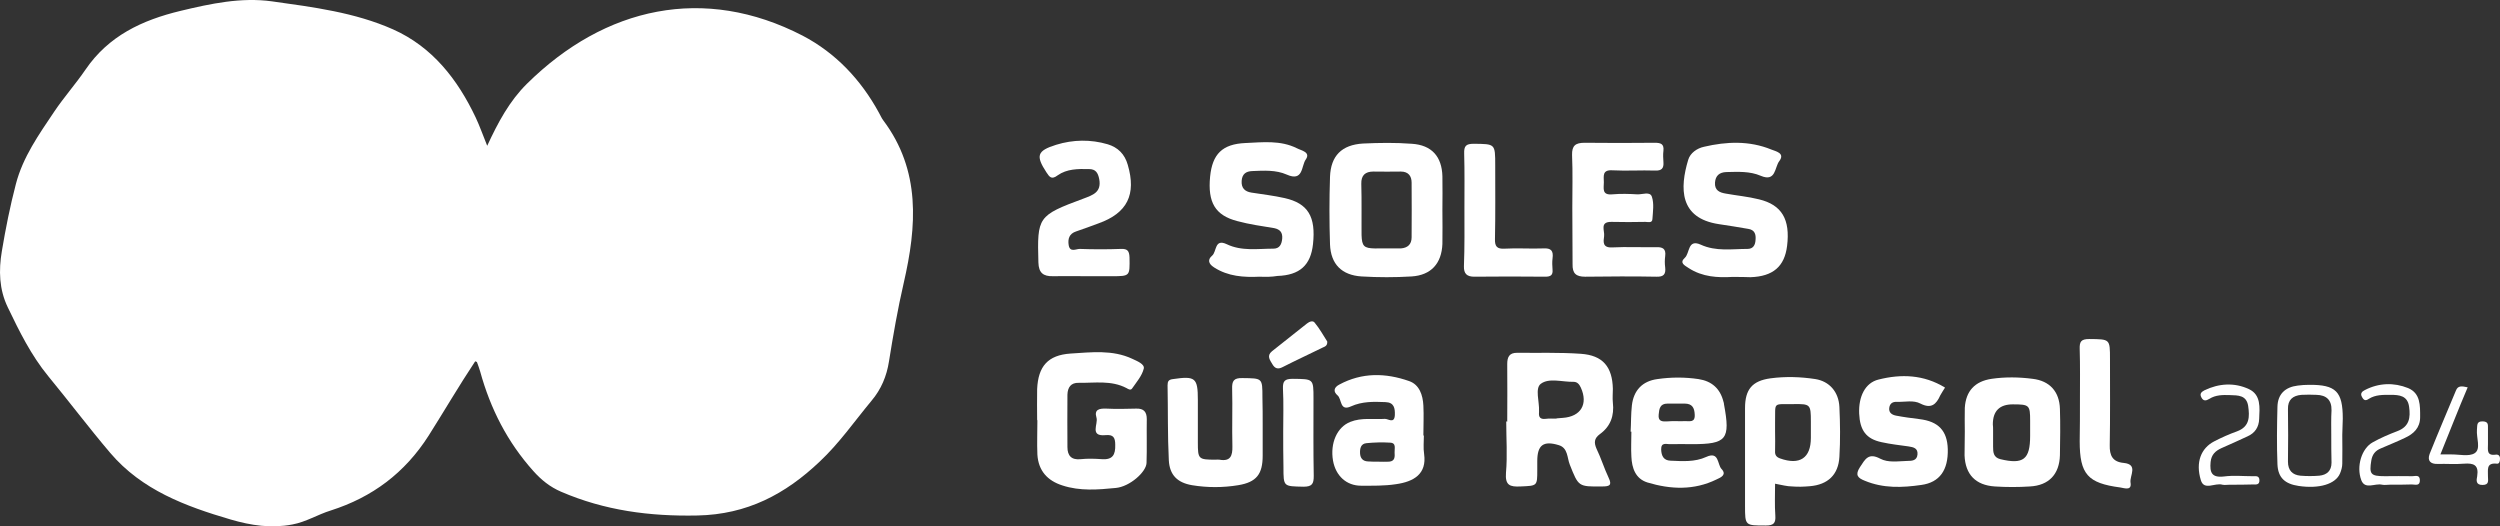
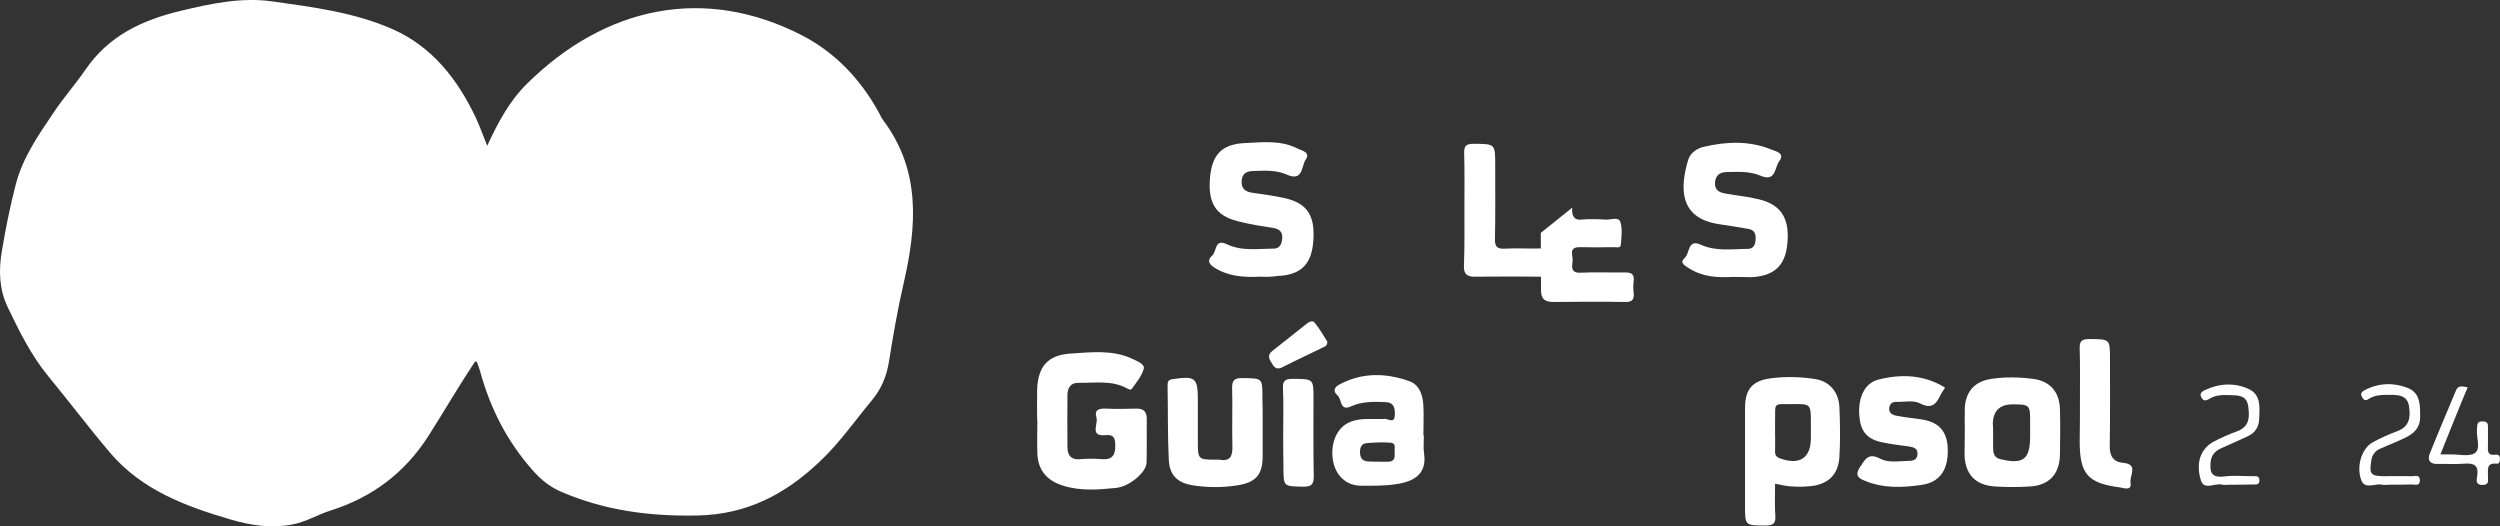
<svg xmlns="http://www.w3.org/2000/svg" id="_Шар_2" data-name="Шар 2" viewBox="0 0 998.75 210.27">
  <rect x="0" y="0" width="998.75" height="210.27" fill="#333333" stroke="none" />
  <defs>
    <style> .cls-1 { fill: #fff; stroke-width: 0px; } </style>
  </defs>
  <g id="_Шар_1-2" data-name="Шар 1">
    <g>
      <path class="cls-1" d="M189.84,144.34c-6.5,9.8-12.4,19.9-18.6,29.7-9.5,14.9-22.5,24.6-39.1,29.9-5.2,1.6-9.9,4.6-15.4,5.6-8.4,1.6-16.4.4-24.6-2-18.1-5.3-35.5-11.8-48.1-26.6-8.5-10-16.4-20.5-24.8-30.7-6.8-8.3-11.5-17.8-16.1-27.4-3.5-7.2-3.7-14.8-2.4-22.5,1.5-9,3.3-18,5.6-26.8,2.8-10.8,9.2-19.8,15.3-28.9,3.9-5.8,8.6-11.1,12.5-16.8,9.2-13.5,22.6-19.8,38-23.5,12.1-2.9,24.2-5.5,36.5-3.8,16.4,2.3,33.1,4.4,48.4,11.2,15.7,7,25.8,20,33,35.2,1.6,3.4,2.9,7.1,4.6,11.3,4.3-9.3,8.9-17.9,15.9-24.8,31.2-30.8,70.8-39.5,110.1-19.2,13.2,6.9,23.3,17.6,30.5,30.8.6,1,1,2.1,1.7,3,15.1,20.1,13.4,42.4,8.2,65-2.4,10.4-4.2,20.8-5.9,31.4-.9,5.8-3.1,11.1-7,15.7-6.8,8.2-12.9,17-20.7,24.3-13.7,13-29,21.1-48.8,21.5-19.1.4-37.1-2-54.5-9.5-4.4-1.9-7.9-4.7-11.1-8.3-10.3-11.5-17.1-24.8-21.2-39.7-.4-1.3-.8-2.5-1.3-3.8.2,0-.1,0-.7-.3Z" />
-       <path class="cls-1" d="M602.14,168.44c0-7.7.1-15.3,0-23,0-2.8.8-4.5,3.9-4.5,8.5.1,17-.2,25.5.4,8.8.6,12.6,5.2,12.8,14,0,1.8-.2,3.7,0,5.5.6,5.2-.9,9.5-5.2,12.6-2.3,1.7-2.4,3.4-1.3,5.9,1.8,3.7,3,7.7,4.8,11.5,1.5,3.1.3,3.5-2.6,3.5-9.5.1-9.4.1-12.9-8.7-1.1-2.7-.7-6.7-4.4-7.8-6.2-1.9-8.6,0-8.6,6.4v3.5c0,6.5,0,6.3-6.7,6.6-4.2.2-6.2-.4-5.8-5.5.6-6.8.1-13.6.1-20.5.3.1.4.1.4.1ZM621.84,167.24v-.1c.8-.1,1.7-.1,2.5-.2,7.2-.5,10.2-5.5,7.2-12.1-.6-1.3-1.4-2.3-2.9-2.3-4.5.1-9.8-1.7-13.1.8-2.4,1.8-.5,7.2-.7,10.9v.5c-.2,1.9.5,2.8,2.5,2.6,1.5-.2,3-.1,4.5-.1Z" />
      <path class="cls-1" d="M414.34,167.94c0-4.2-.1-8.3,0-12.5.4-9.1,4.3-13.6,13.4-14.2,8.2-.5,16.7-1.6,24.6,2.1,1.9.9,5,2.1,4.6,3.9-.7,2.9-2.9,5.4-4.7,8-.6.8-1.5.2-2.2-.2-6.1-3.2-12.7-2-19.1-2.1-3.1-.1-4.4,1.8-4.5,4.7,0,7-.1,14,0,21,0,3.4,1.6,5.2,5.3,4.8,2.8-.3,5.7-.2,8.5,0,4.3.3,5.4-1.8,5.3-5.7,0-3-.8-4.2-3.9-3.9-6.5.6-2.8-4.5-3.6-7-1-3.3,1.2-3.7,3.9-3.6,4,.2,8,.1,12,0,3-.1,4.2,1.3,4.2,4.2-.1,5.8.1,11.7-.1,17.5-.1,3.6-6.7,9.5-12.3,10-7.1.7-14.3,1.3-21.3-1-6-1.9-9.6-5.9-10-12.3-.2-4.6,0-9.3,0-14,0,.3-.1.3-.1.3Z" />
-       <path class="cls-1" d="M576.24,83.94c0,4.5.1,9,0,13.5-.3,7.8-4.5,12.5-12.3,13-6.6.4-13.3.4-20,0-7.9-.5-12.3-4.9-12.6-12.8-.3-9-.3-18,0-27,.3-8.4,4.7-12.8,13.2-13.3,6.5-.3,13-.4,19.5.1,7.9.5,12,5.1,12.2,13,.1,4.5,0,9,0,13.5h0ZM543.94,83.94c.2,18-2.2,15,14.7,15.3h1c2.7-.2,4.3-1.6,4.3-4.4,0-7.3.1-14.6,0-21.9,0-2.6-1.3-4.4-4.3-4.4-3.7.1-7.3,0-11,0-3.2,0-4.9,1.5-4.8,4.9.1,3.5.1,7,.1,10.5Z" />
      <path class="cls-1" d="M691.84,110.64c-5.4.3-11.7.1-17.3-3.6-1.5-1-3.7-2-1.5-4,2.1-1.8,1.1-7.7,6.4-5.3,6.1,2.8,12.4,1.7,18.7,1.7,2.3,0,3.1-1.6,3.2-3.6.2-2.2-.3-4-2.9-4.4-3.9-.7-7.9-1.3-11.8-1.9-15.8-2.4-15.6-14.4-12.2-25.7.8-2.7,3.5-4.6,6.3-5.2,9-2.1,18.1-2.5,26.9,1.1,1.7.7,5.6,1.4,3.2,4.6-1.9,2.4-1.3,8.5-7.4,5.9-4.4-1.9-9.1-1.6-13.8-1.5-2.7.1-4.3,1.4-4.5,4.2-.2,3.1,1.8,4,4.3,4.4,4.4.8,8.9,1.2,13.3,2.3,9.1,2.2,12.5,8,11.2,18.6-1,8.2-5.6,12.2-14.6,12.5-2.2-.1-4.4-.1-7.5-.1Z" />
      <path class="cls-1" d="M503.24,110.54c-6.4.3-12.6-.1-18.2-3.7-2.4-1.5-2.6-3.2-.8-4.7,1.9-1.6.9-6.9,5.8-4.6,6,2.9,12.4,1.8,18.7,1.8,2.5,0,3.3-1.8,3.5-4,.2-2.4-.8-3.7-3.2-4.2-4.9-.8-9.9-1.5-14.7-2.8-8.9-2.3-11.9-7.5-10.9-17.8.9-9,4.9-13,14.1-13.4,6.9-.3,14-1.2,20.6,2.1,1.7.9,5.6,1.5,3.5,4.5-1.8,2.5-.9,9-7.6,6-4.3-1.9-9.1-1.6-13.8-1.4-2.4.1-4,1.1-4.2,3.9-.2,2.9,1.3,4.3,3.9,4.7,4.4.7,8.9,1.2,13.3,2.2,9.3,2.1,12.5,7.4,11.3,18.4-.9,8.4-5.3,12.4-14.2,12.7-2.4.4-4.8.4-7.1.3Z" />
-       <path class="cls-1" d="M628.14,82.94c0-7,.2-14-.1-21-.1-3.8,1.4-4.9,5-4.9,9.3.1,18.6.1,28,0,2.4,0,3.8.4,3.5,3.2-.2,1.5-.1,3,0,4.5.2,2.5-.7,3.5-3.3,3.4-5.7-.2-11.3.2-17-.1-4.3-.3-3.5,2.4-3.5,4.8s-.9,5.2,3.4,4.8c3.3-.3,6.7-.2,10,0,2,.1,5.1-1.3,5.8,1,.9,2.7.4,5.9.2,8.9-.1,1.7-1.8,1.1-2.8,1.1-4.5.1-9,.1-13.5,0-4.9-.1-2.7,3.5-3,5.7s-.7,4.7,3.2,4.5c5.8-.3,11.7,0,17.5-.1,2.7-.1,4.1.6,3.7,3.6-.2,1.5-.2,3,0,4.5.3,2.7-.6,3.8-3.5,3.7-9.5-.2-19-.1-28.5,0-3.6,0-5.1-1.3-5-5,0-7.6-.1-15.1-.1-22.6Z" />
+       <path class="cls-1" d="M628.14,82.94s-.9,5.2,3.4,4.8c3.3-.3,6.7-.2,10,0,2,.1,5.1-1.3,5.8,1,.9,2.7.4,5.9.2,8.9-.1,1.7-1.8,1.1-2.8,1.1-4.5.1-9,.1-13.5,0-4.9-.1-2.7,3.5-3,5.7s-.7,4.7,3.2,4.5c5.8-.3,11.7,0,17.5-.1,2.7-.1,4.1.6,3.7,3.6-.2,1.5-.2,3,0,4.5.3,2.7-.6,3.8-3.5,3.7-9.5-.2-19-.1-28.5,0-3.6,0-5.1-1.3-5-5,0-7.6-.1-15.1-.1-22.6Z" />
      <path class="cls-1" d="M709.14,193.24c0,4.4-.2,8.6.1,12.7.2,3-.6,4-3.8,4-8.3,0-8.3.1-8.3-7.9v-39c0-7.4,2.8-10.9,10.2-11.9,6-.8,12-.6,17.9.3,5.6.9,9.3,5.1,9.6,11.1.3,6.6.4,13.3,0,20-.4,7.1-4.6,11.1-11.8,11.7-2.3.2-4.7.3-7,.1-2.1,0-4.2-.6-6.9-1.1ZM709.14,172.34c0,2.6.1,5.3,0,7.9-.1,1.6.6,2.4,2,2.9,7.8,2.8,12.3-.1,12.3-8.2v-6.5c0-6.9-.2-7.1-6.9-7-8.6.1-7.2-1-7.4,7.4,0,1.2,0,2.4,0,3.5Z" />
-       <path class="cls-1" d="M433.64,110.34c-4.3,0-8.6-.1-13,0-3.8.1-5.7-1.3-5.8-5.5-.5-18.2-.3-18.7,18-25.5,3.7-1.4,7.3-2.5,6.3-7.8-.5-2.5-1.4-4-4.1-4-4.4-.1-8.8-.1-12.5,2.5-2.4,1.8-3.2.8-4.5-1.2-4.3-6.6-3.8-8.6,3.9-11,6.8-2.1,13.8-2.2,20.6-.2,4,1.2,6.8,3.9,8,8.2,3.5,11.9-.2,19.3-11.7,23.4-3,1.1-5.9,2.2-8.9,3.2-2.8.9-3.4,3-3,5.5.5,3,2.9,1.5,4.4,1.5,5.5.2,11,.2,16.5,0,2.6-.1,3.3.8,3.4,3.4.1,7.5.3,7.5-7.2,7.5-3.4,0-6.9,0-10.4,0Z" />
-       <path class="cls-1" d="M651.44,172.44c.2-3.5.1-7,.5-10.5.7-6,4.2-9.7,10.2-10.5,5.5-.8,11-.8,16.4,0,5.3.8,8.7,3.8,10,9.1.1.3.2.6.2,1,2.6,14,1.1,15.9-12.8,15.9-2.8,0-5.7-.1-8.5,0-1.6.1-3.9-1-3.8,2.2.1,2.5,1,4.3,3.7,4.4,4.8.2,9.7.6,14.3-1.5,5.2-2.4,4.4,3,6.1,4.8,2.2,2.3-.2,3.4-2,4.2-9,4.4-18.3,4-27.6,1.2-4.8-1.5-6.2-5.8-6.4-10.3-.2-3.3,0-6.7,0-10-.1,0-.2,0-.3,0ZM669.54,168.24c1.2,0,2.3.1,3.5,0,1.8-.1,4.2.8,4-2.6-.1-2.7-1-4.4-4-4.4h-6.9c-3,0-3.3,2.1-3.5,4.4-.3,2.8,1.5,2.8,3.5,2.7,1.1-.1,2.3-.1,3.4-.1Z" />
      <path class="cls-1" d="M568.84,173.94c0,2.5-.3,5,.1,7.5,1.1,7.9-4.1,11-11.3,12-4.6.7-9.3.6-13.9.6-5.8,0-10.1-3.9-11.2-10-1.2-7,1.6-13.4,6.9-15.5,4.5-1.8,9.2-.9,13.8-1.2,1.3-.1,3.8,2.1,4-1.5.1-2.8-.3-5.1-3.8-5.2-4.7-.2-9.3-.3-13.7,1.7-4.6,2.1-3.6-2.9-5.4-4.4-1.7-1.4-1.6-3.1.7-4.3,9.1-4.9,18.5-4.7,27.9-1.4,4.1,1.4,5.5,5.6,5.7,9.8.2,4,0,8,0,12q.1-.1.2-.1ZM550.44,184.44h0c1.5,0,3,.1,4.5,0,2.4-.2,2.3-2,2.2-3.7-.1-1.5.8-3.8-1.8-3.9-3.1-.2-6.3-.1-9.4.2-2.3.2-2.7,2.1-2.6,4.1.1,1.9,1.1,3.1,3.1,3.2,1.3.1,2.7.1,4,.1Z" />
      <path class="cls-1" d="M784.94,172.44c0-3.2-.1-6.3,0-9.5.4-6.7,4-10.6,10.7-11.6,5.5-.8,11-.7,16.4,0,6.8.8,10.7,5.1,10.9,12,.2,6.2.1,12.3,0,18.5-.2,7.6-4.4,12.1-12,12.5-4.6.3-9.3.3-14,0-7.7-.5-11.8-4.8-12.1-12.4,0-3.2.1-6.3.1-9.5h0ZM796.24,171.94v6.5c0,2.2.1,4.3,2.9,5,9.2,2.2,11.9.1,11.9-9.3v-6c0-6.3-.3-6.6-6.9-6.6q-8,0-8,8c.1.8.1,1.6.1,2.4Z" />
      <path class="cls-1" d="M504.44,170.04v12c0,7.3-2.4,10.6-9.8,11.8-6.1,1-12.3,1-18.4,0-5.9-1-9-4.1-9.3-10-.5-9.9-.3-19.9-.5-29.9,0-1.6.4-2.3,2.2-2.5,8.9-1.3,9.9-.5,9.9,8.3v17c0,6.7.2,6.9,7.1,6.9.5,0,1-.1,1.5,0,4.4.8,5.3-1.5,5.2-5.4-.2-7.6.1-15.3-.1-22.9-.1-3.1.6-4.4,4.1-4.3,8,.1,8-.1,8,7.7.1,3.6.1,7.5.1,11.3Z" />
      <path class="cls-1" d="M777.04,154.84c-.7,1.2-1.4,2.1-1.9,3.1-1.6,3.6-3.6,5.5-7.9,3.3-2.8-1.5-6.2-.6-9.4-.7-1.8-.1-2.9.7-3.1,2.5-.2,1.9,1.2,2.7,2.7,3,3.1.6,6.2,1,9.4,1.4,7.5.9,11.1,4.6,11.3,12,.2,8.3-3.2,13.3-10.6,14.3-7.6,1.1-15.2,1.4-22.6-1.7-2.8-1.1-3.9-2.3-1.9-5.4,2.1-3.2,3.4-5.9,8.1-3.4,3.2,1.7,7.2,1,10.8.9,1.9,0,3.9-.1,4.1-2.6.2-2.5-1.6-2.9-3.6-3.2-3.6-.5-7.2-.9-10.8-1.7-6.1-1.3-8.6-4.7-8.9-11.4-.3-6.8,2.4-12.3,7.7-13.6,9.1-2.3,18.1-2,26.6,3.2Z" />
      <path class="cls-1" d="M585.04,83.24c0-7.3.1-14.6-.1-21.9-.1-3,.7-3.9,3.8-3.9,8.6.1,8.6-.1,8.6,8.6,0,9.8.1,19.6-.1,29.4-.1,3,.8,4.1,3.9,3.9,5.1-.3,10.3.1,15.4-.1,3.2-.2,4.1,1,3.7,4-.2,1.5-.1,3,0,4.5.2,2.2-.8,2.8-2.9,2.8-9.5-.1-18.9-.1-28.4,0-2.9,0-4.2-1.2-4.1-4.2.3-7.8.2-15.4.2-23.1Z" />
      <path class="cls-1" d="M830.94,159.44c0-6.7.1-13.3-.1-20-.1-2.9.5-4,3.8-4,8.3.1,8.3-.1,8.3,8,0,11.5.1,23-.1,34.4-.1,4.1,1.1,6.7,5.6,7.1,5.9.6,2.3,5.1,2.7,7.8.6,3.4-2.3,2.3-4.1,2-13-1.7-16.2-5.3-16.2-18.4.1-5.6.1-11.3.1-16.9Z" />
      <path class="cls-1" d="M512.64,172.64c0-5.8.2-11.6-.1-17.4-.1-3,.7-3.9,3.9-3.9,8.3.1,8.3-.1,8.3,7.9,0,10.3-.1,20.6.1,30.9,0,3.1-.6,4.3-4.1,4.3-8-.2-8,.1-8-7.8-.1-4.7-.1-9.3-.1-14Z" />
-       <path class="cls-1" d="M935.74,173.74c0,3.8.1,7.7,0,11.5,0,1.3-.4,2.7-.9,3.9-1.8,4.3-8.4,6.2-16.5,5-5.5-.8-8.3-3.3-8.5-8.7-.3-7.6-.2-15.3,0-22.9.1-5.1,3.1-7.9,8.1-8.5,1.5-.2,3-.3,4.5-.3,10.8-.1,13.5,2.7,13.5,13.5-.1,2.2-.1,4.3-.2,6.5h0ZM931.34,173.94h0c0-3.3-.1-6.7.1-10,.1-4.2-2.1-6.1-6-6.2-2-.1-4-.1-6,0-3.5.3-5.5,2-5.4,5.7.1,7,.1,14,0,21,0,3.5,1.8,5.3,5,5.6,2.5.2,5,.2,7.5,0,3-.3,4.9-1.9,4.9-5.2-.1-3.6-.1-7.2-.1-10.9Z" />
      <path class="cls-1" d="M954.64,193.64c-1,0-2,.2-3,0-2.8-.7-6.8,2.1-8.3-1.8-2.1-5.6.2-12.7,4.5-15.1,3.2-1.8,6.5-3.2,9.9-4.5,4.8-1.8,5.3-5.4,4.7-9.7-.6-4.5-3.9-4.8-7.4-4.8-3,0-6-.1-8.7,1.6-1.3.9-2,.6-2.7-.7-.9-1.5.1-2.3,1.1-2.8,5.6-2.9,11.6-3.1,17.3-.8,5,2.1,4.8,7,4.8,11.6,0,4.3-2.6,6.7-6.1,8.3-3.1,1.5-6.4,2.8-9.6,4.2-2.2.9-3.4,2.4-3.8,4.8-.9,5.5-.3,6.3,5.4,6.3,3.7,0,7.3-.1,11,0,1.2,0,2.9-.7,3,1.5.1,2.6-1.9,1.8-3.2,1.8-2.9.1-5.9.1-8.9.1Z" />
      <path class="cls-1" d="M890.84,193.64c-1,0-2.1.2-3,0-2.9-.9-7.3,2.5-8.6-1.8-2.2-7.2.1-12.8,5.3-15.5,2.9-1.5,6-2.9,9.1-4,5.2-1.9,5.1-5.9,4.5-10.2-.7-4.3-4-4.2-7.3-4.3-2.8-.1-5.7-.1-8.2,1.5-1.3.8-2.4,1-3.2-.6-.8-1.5.1-2.2,1.2-2.8,5.8-2.8,12-3.2,17.8-.5,4.9,2.3,4.3,7.4,4.1,11.9-.1,3.3-1.7,5.7-4.7,7-3.5,1.6-6.9,3.2-10.4,4.7-2.4,1.1-4,2.6-4.3,5.5-.4,4.2.4,6.4,5.4,5.8,3.8-.5,7.6-.1,11.5-.1,1.1,0,2.5-.3,2.6,1.5.1,2.1-1.4,1.8-2.7,1.8-3.1.1-6.1.1-9.1.1Z" />
      <path class="cls-1" d="M985.84,154.74c-2,4.7-3.8,9.1-5.6,13.6-1.7,4.2-3.4,8.5-5.3,13.2h4c3.3-.1,7.4,1,9.7-.5,2.6-1.7.6-6.1.9-9.4.2-1.7-.3-3.4,2.4-3.3,2.5.1,1.9,1.8,2,3.2v6c0,2.1-.6,4.6,3,4.1,1.2-.2,1.9.5,1.8,1.8,0,.9-.3,1.9-1.2,1.8-4.5-.5-3.5,2.6-3.6,5.1,0,1.6.6,3.4-2.2,3.4s-2.4-2-2.1-3.5c.7-4.5-1.4-5.3-5.3-5-3.5.3-7,0-10.5.1-2.9.1-4.2-1.3-3.2-4,3.4-8.5,7-16.9,10.5-25.3.8-2.1,2.4-1.8,4.7-1.3Z" />
      <path class="cls-1" d="M530.24,136.44c.1,1.7-.9,2-1.8,2.4-5.3,2.6-10.7,5.1-16,7.8-1.9,1-3.1.6-4.1-1.1-1-1.7-2.4-3.4-.2-5.2,4.7-3.7,9.3-7.4,14-11.1,1-.8,2.4-1.3,3.1-.3,2,2.4,3.5,5.2,5,7.5Z" />
    </g>
  </g>
</svg>